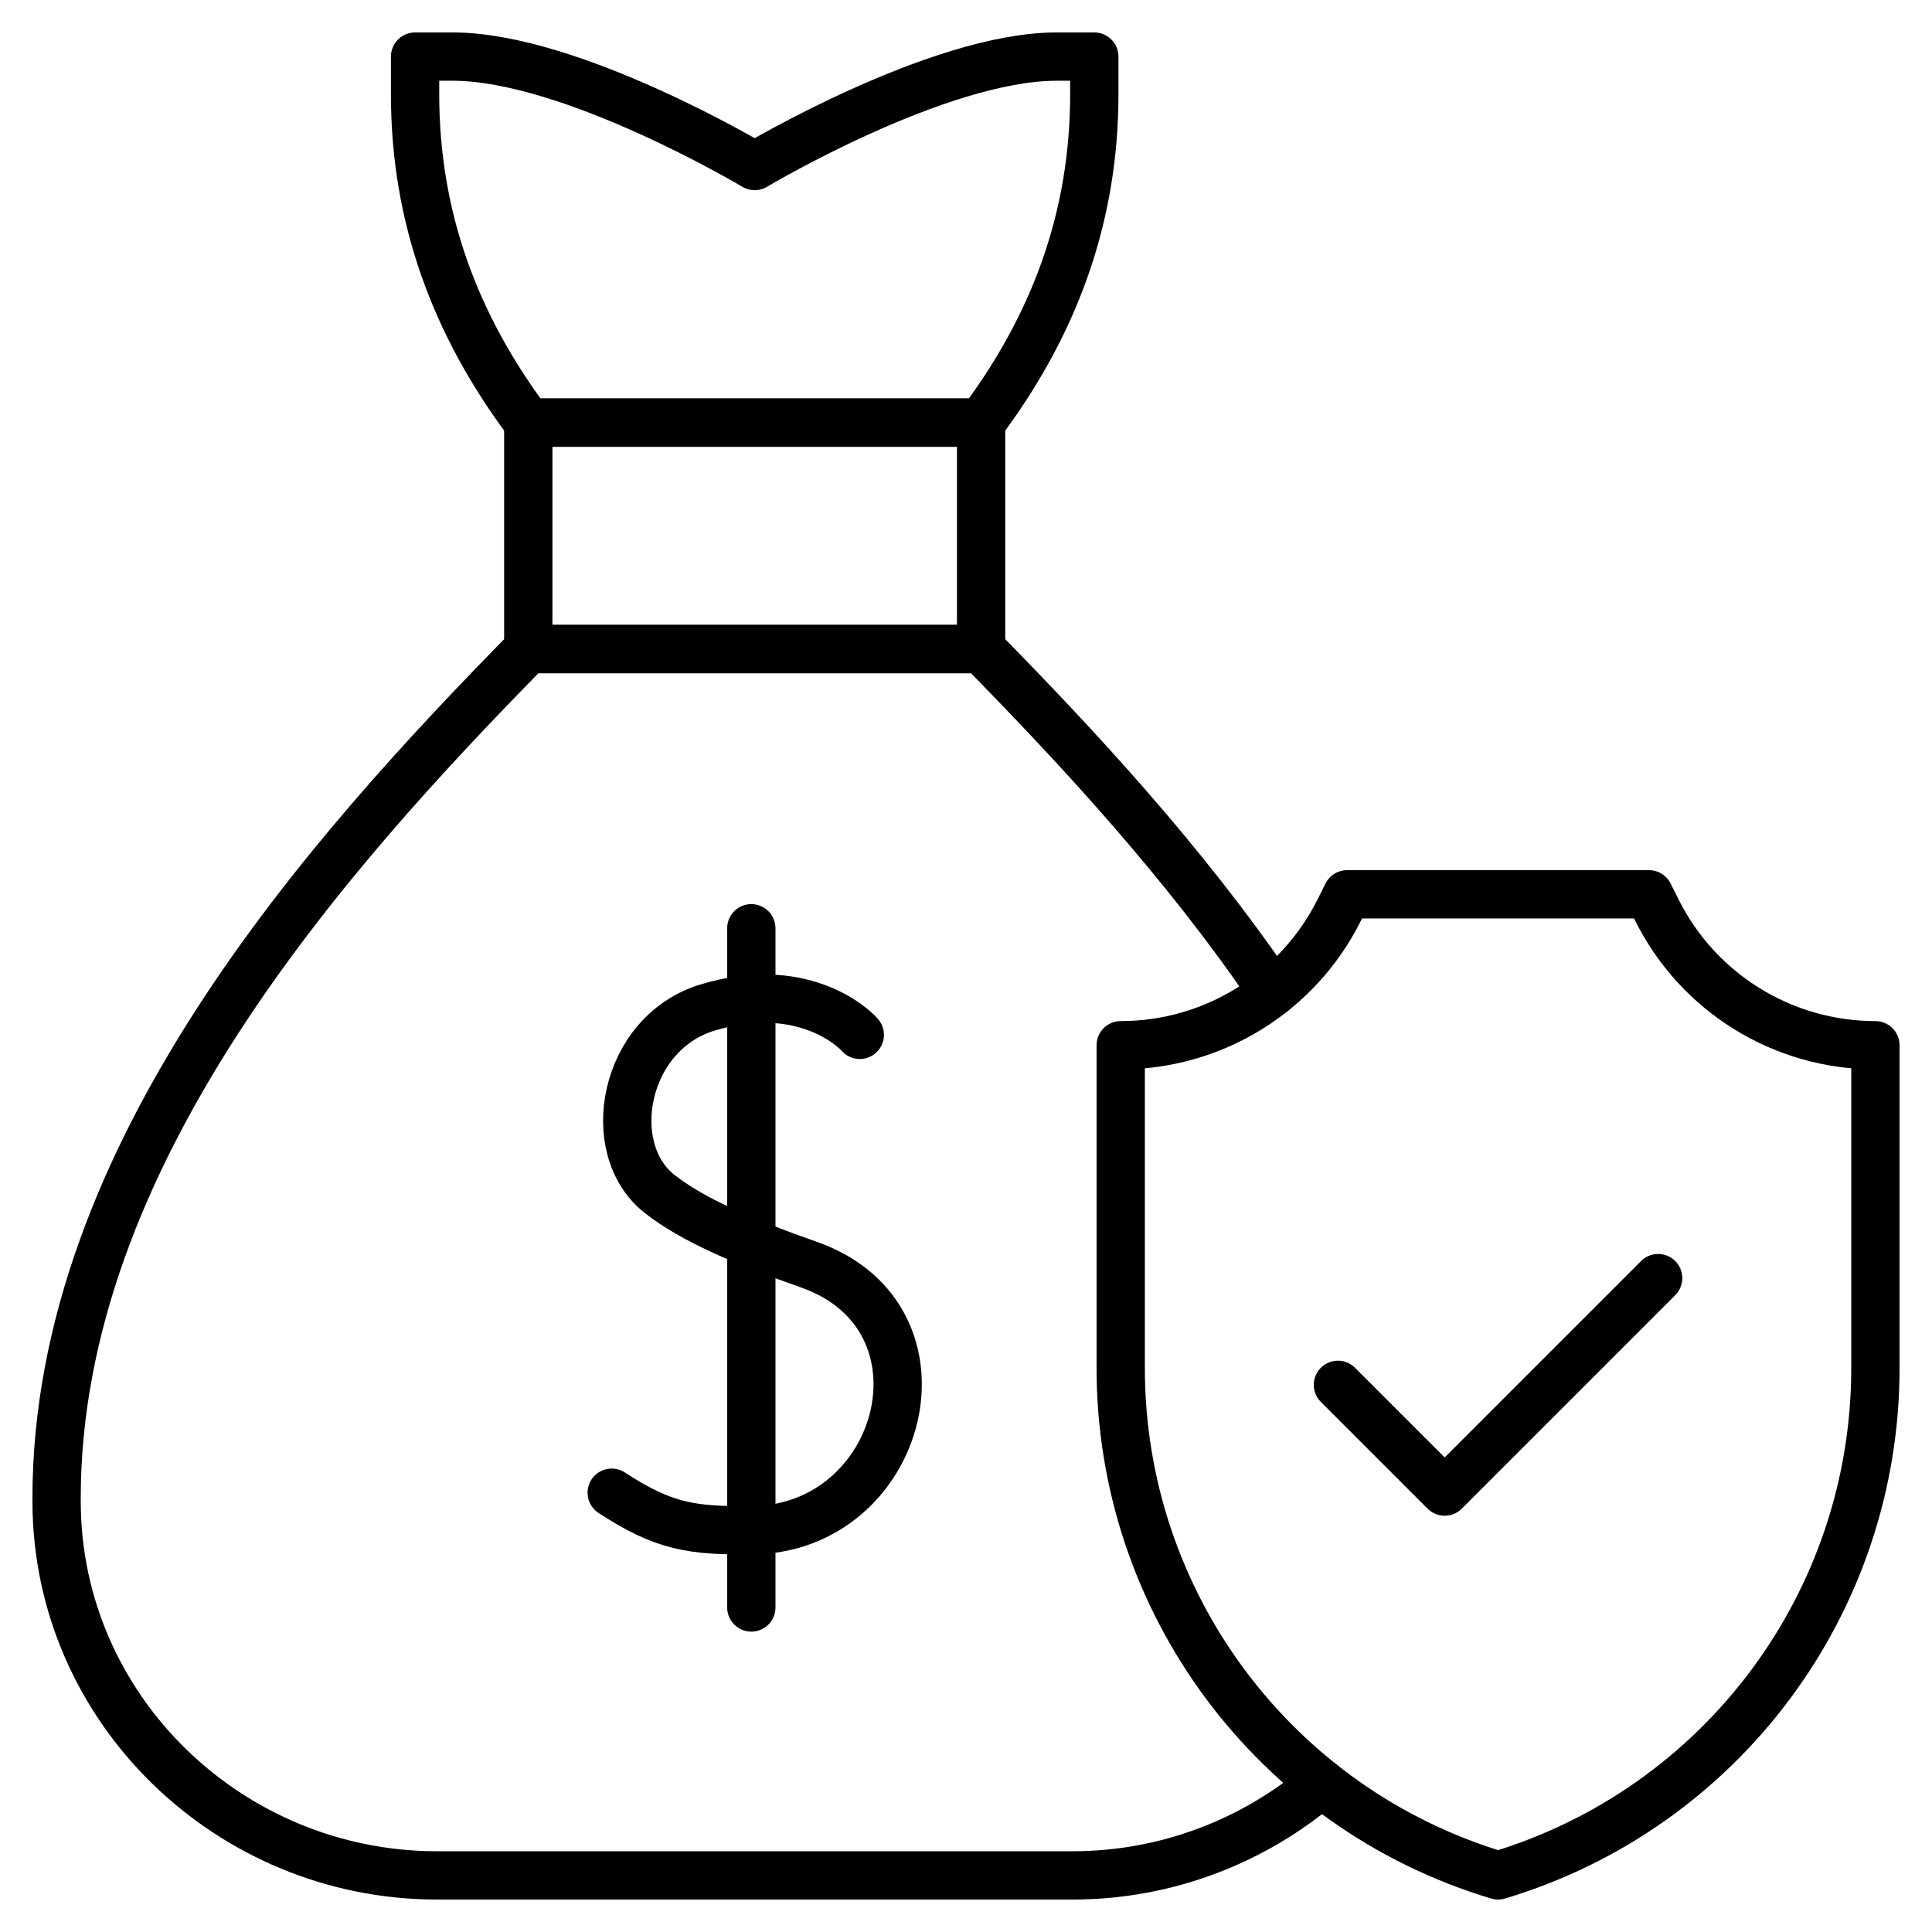
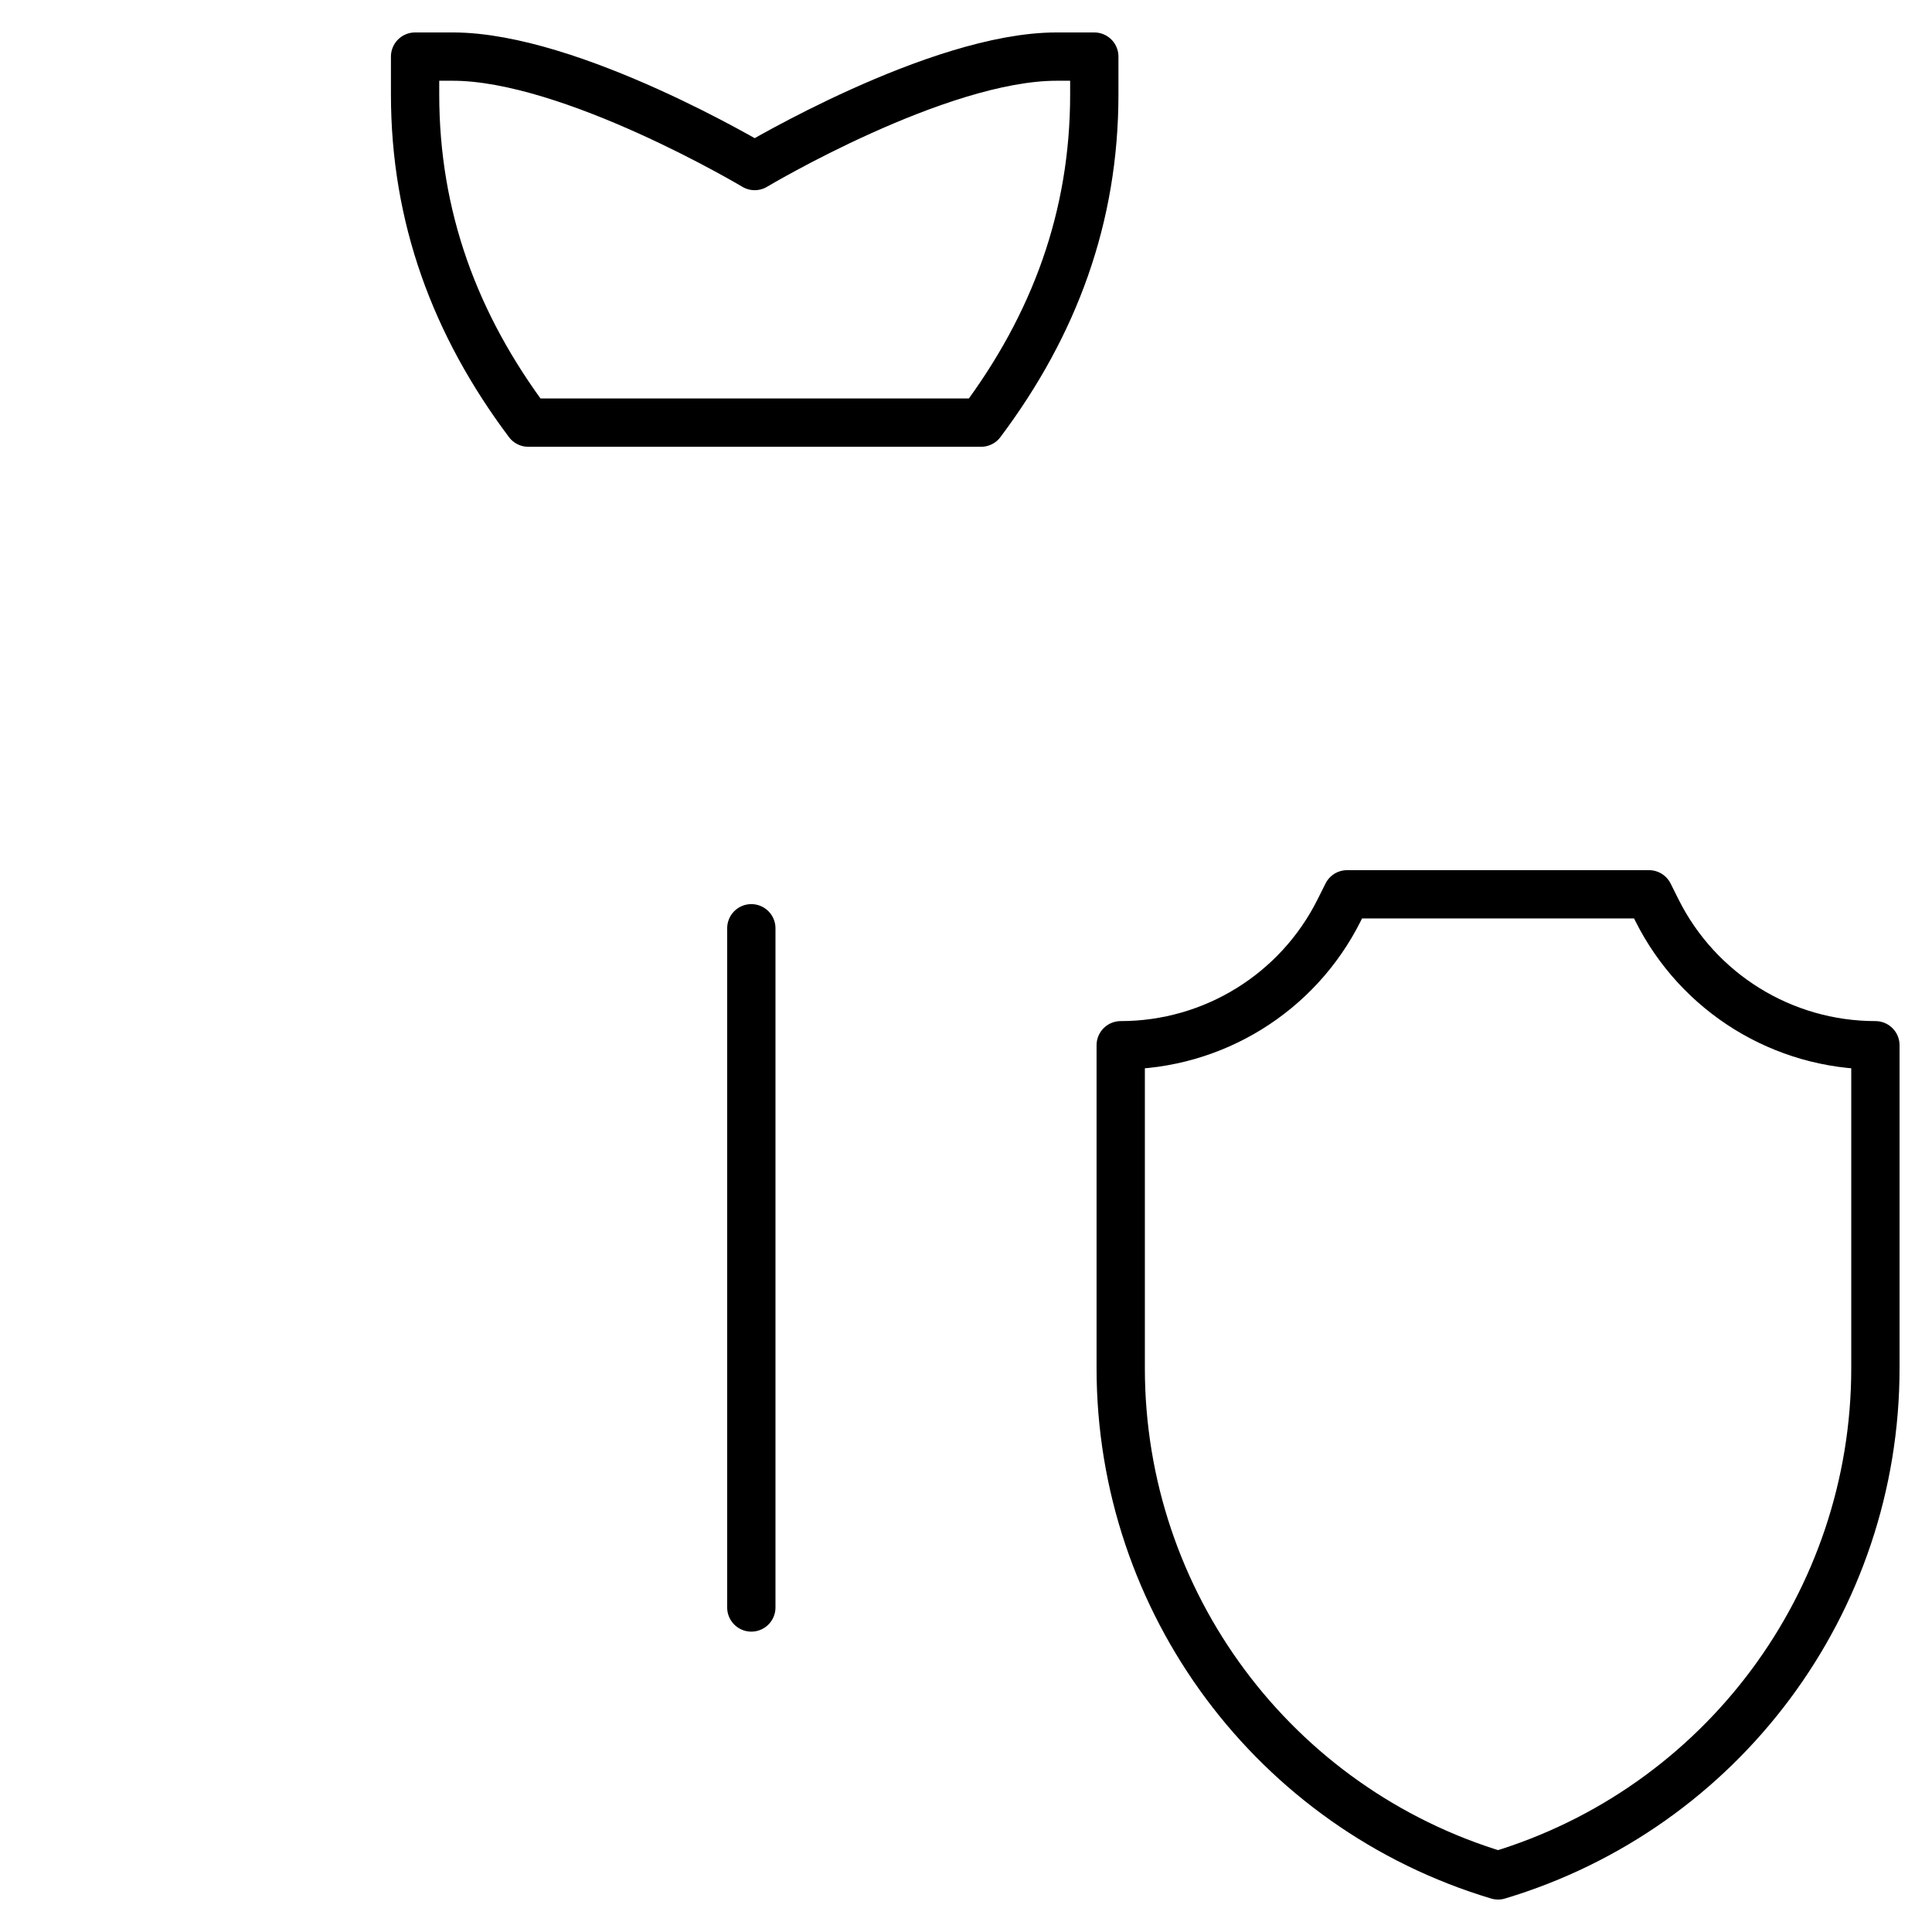
<svg xmlns="http://www.w3.org/2000/svg" width="200" height="200" viewBox="0 0 200 200" fill="none">
-   <path d="M54.688 67.188H101.562V43.75H54.688V67.188Z" stroke="black" stroke-width="5" stroke-miterlimit="10" stroke-linecap="round" stroke-linejoin="round" />
  <mask id="mask0_576_9578" style="mask-type:luminance" maskUnits="userSpaceOnUse" x="0" y="0" width="200" height="200">
    <path d="M0 1.52588e-05H200V200H0V1.52588e-05Z" fill="white" />
  </mask>
  <g mask="url(#mask0_576_9578)">
    <path d="M54.688 43.75H101.562C109.17 33.608 113.281 22.444 113.281 9.766V5.859H109.375C97.08 5.859 78.125 17.188 78.125 17.188C78.125 17.188 59.17 5.859 46.875 5.859H42.969V9.766C42.969 22.444 47.081 33.608 54.688 43.75Z" stroke="black" stroke-width="5" stroke-miterlimit="10" stroke-linecap="round" stroke-linejoin="round" />
-     <path d="M171.65 132.311L149.553 154.408L138.504 143.359" stroke="black" stroke-width="5" stroke-miterlimit="10" stroke-linecap="round" stroke-linejoin="round" />
-     <path d="M89.006 107.128C88.144 106.139 82.813 101.417 73.268 104.292C64.504 106.932 62.327 118.924 68.283 123.596C71.703 126.278 76.848 128.483 83.784 130.935C99.305 136.421 93.568 158.311 77.778 158.416C71.617 158.457 68.737 158.066 63.324 154.525" stroke="black" stroke-width="5" stroke-miterlimit="10" stroke-linecap="round" stroke-linejoin="round" />
    <path d="M77.777 96.094V166.406" stroke="black" stroke-width="5" stroke-miterlimit="10" stroke-linecap="round" stroke-linejoin="round" />
    <path d="M171.528 94.228L170.703 92.578H139.453L138.628 94.228C134.345 102.793 125.591 108.203 116.016 108.203V141.639C116.016 165.845 131.893 187.185 155.078 194.141C178.263 187.185 194.141 165.845 194.141 141.639V108.203C184.564 108.203 175.811 102.793 171.528 94.228Z" stroke="black" stroke-width="5" stroke-miterlimit="10" stroke-linecap="round" stroke-linejoin="round" />
-     <path d="M131.75 102.706C122.502 89.1 111.265 77.073 101.562 67.188H54.688C33.825 88.443 5.859 119.597 5.859 155.078C5.859 155.214 5.86 155.35 5.86 155.486C5.907 176.952 23.771 194.141 45.239 194.141H111.011C120.812 194.141 129.862 190.556 136.808 184.618" stroke="black" stroke-width="5" stroke-miterlimit="10" stroke-linecap="round" stroke-linejoin="round" />
  </g>
</svg>